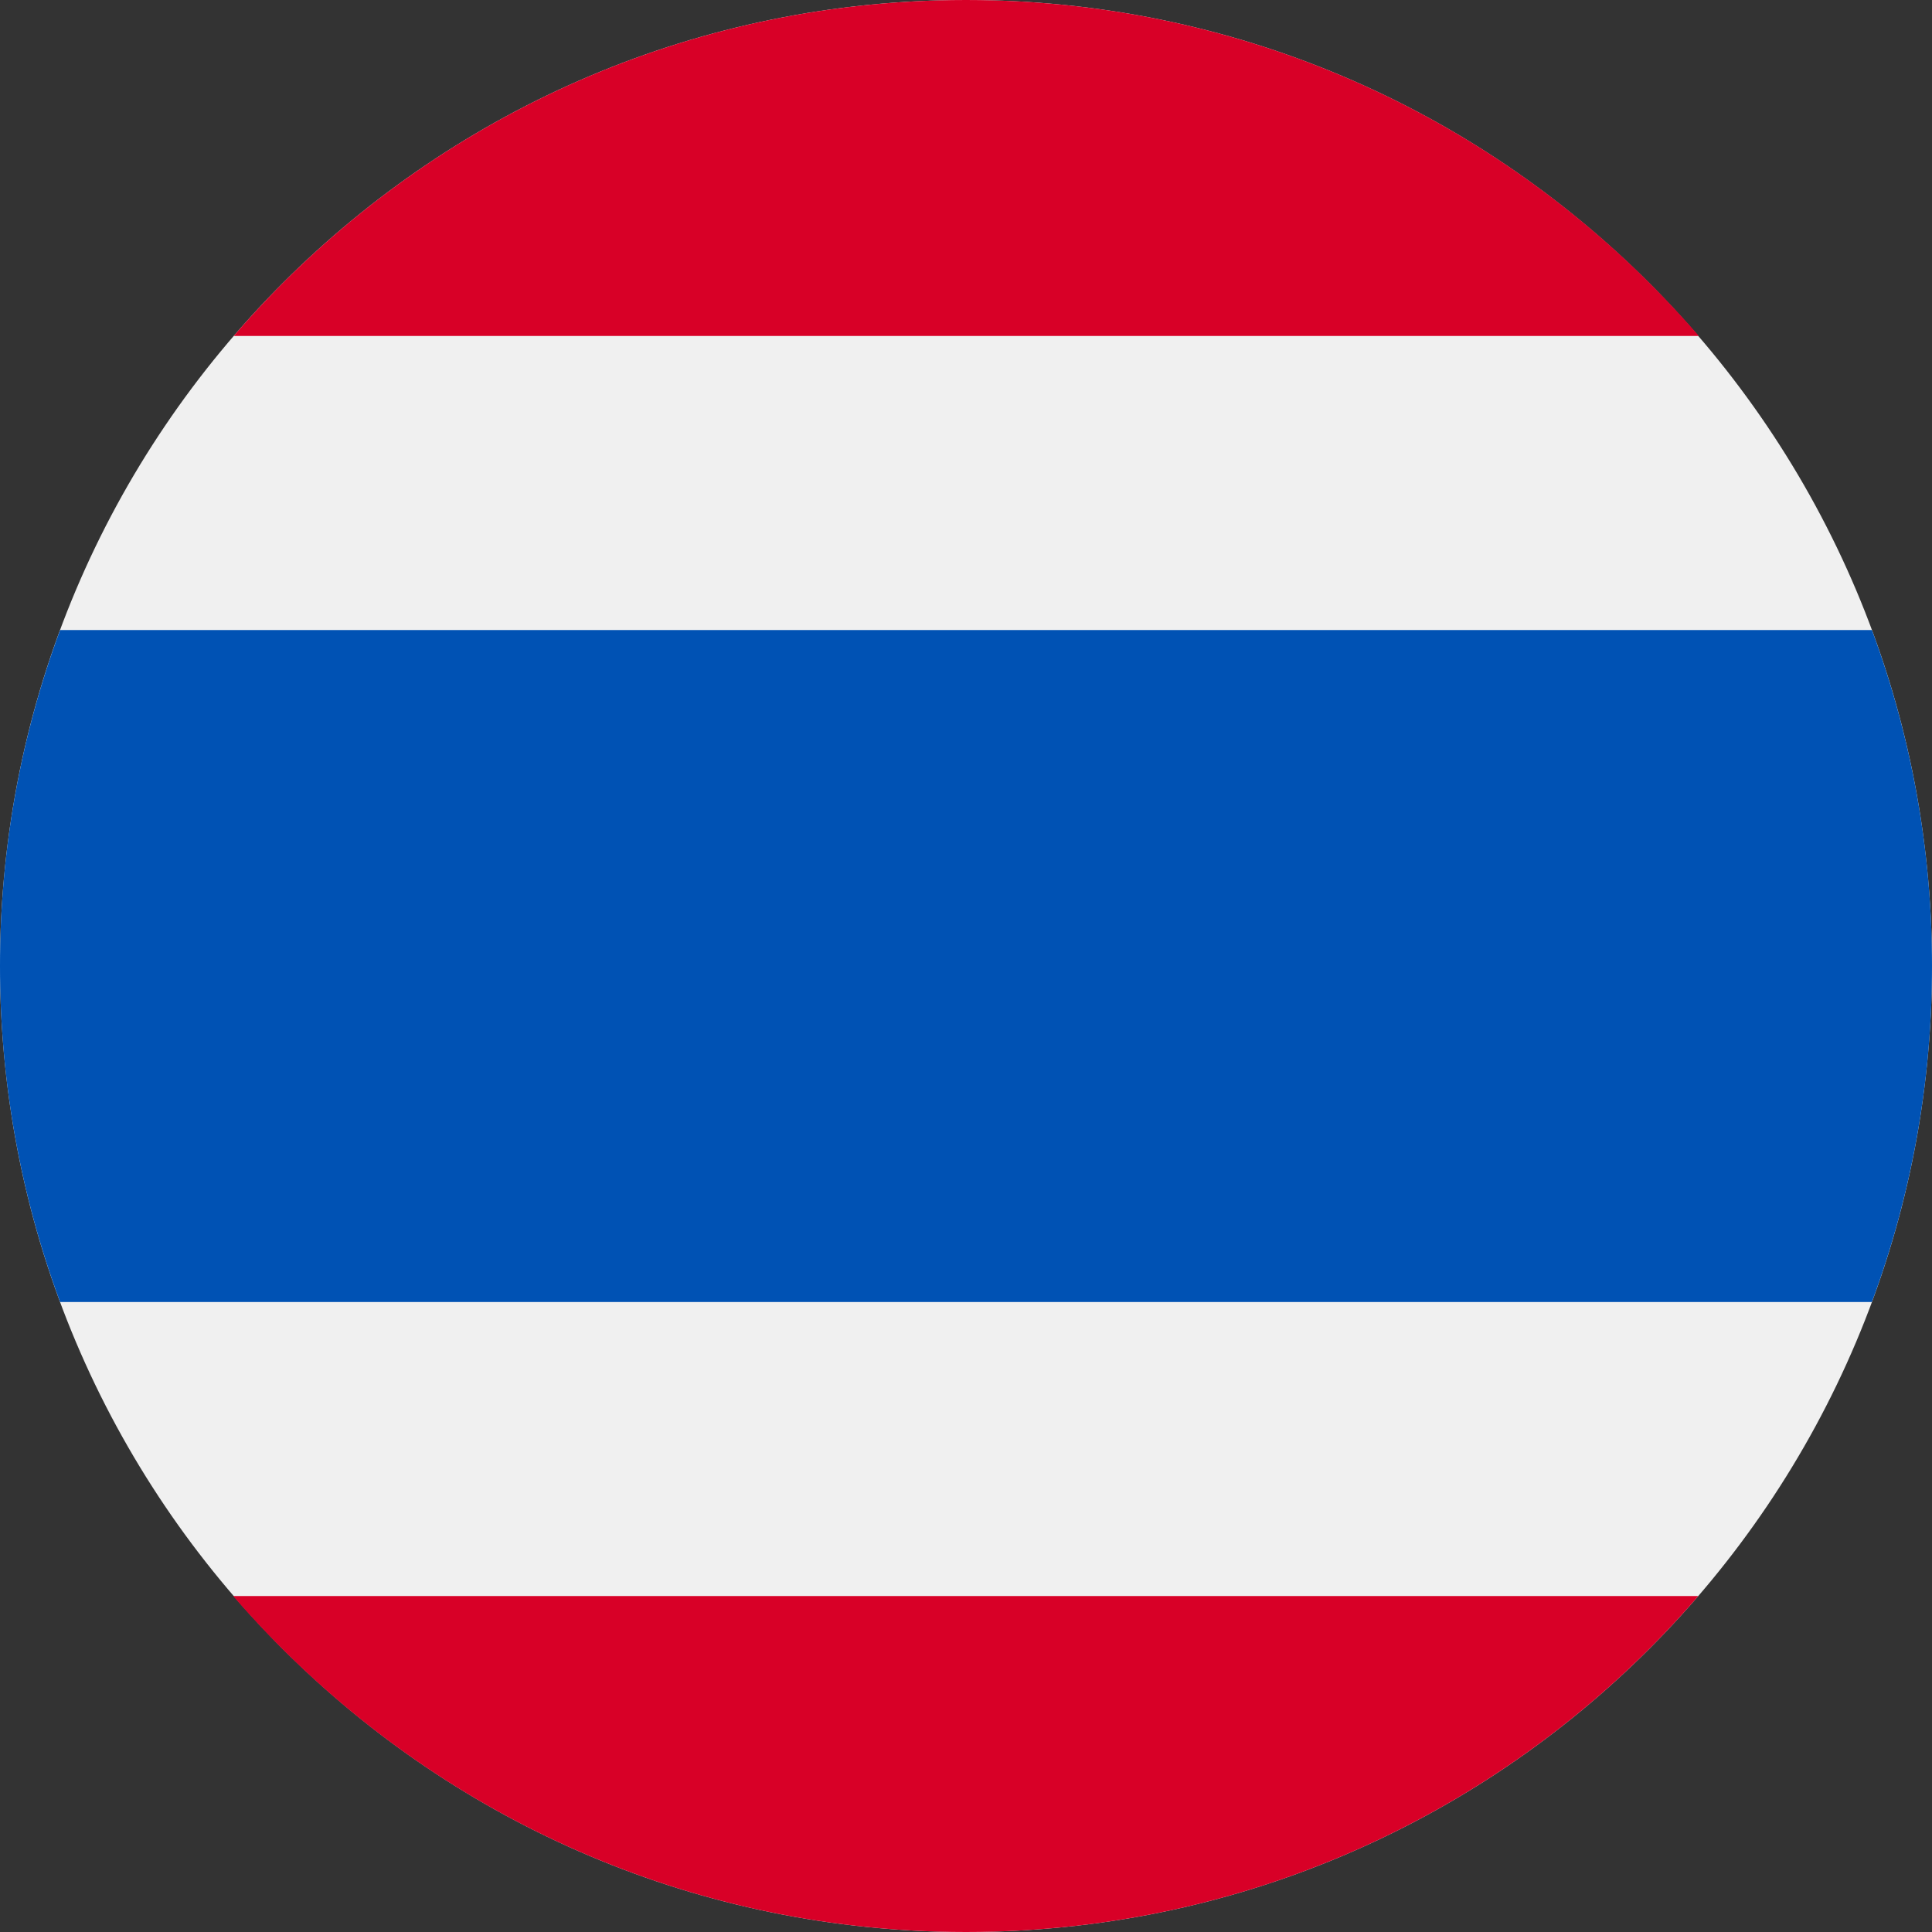
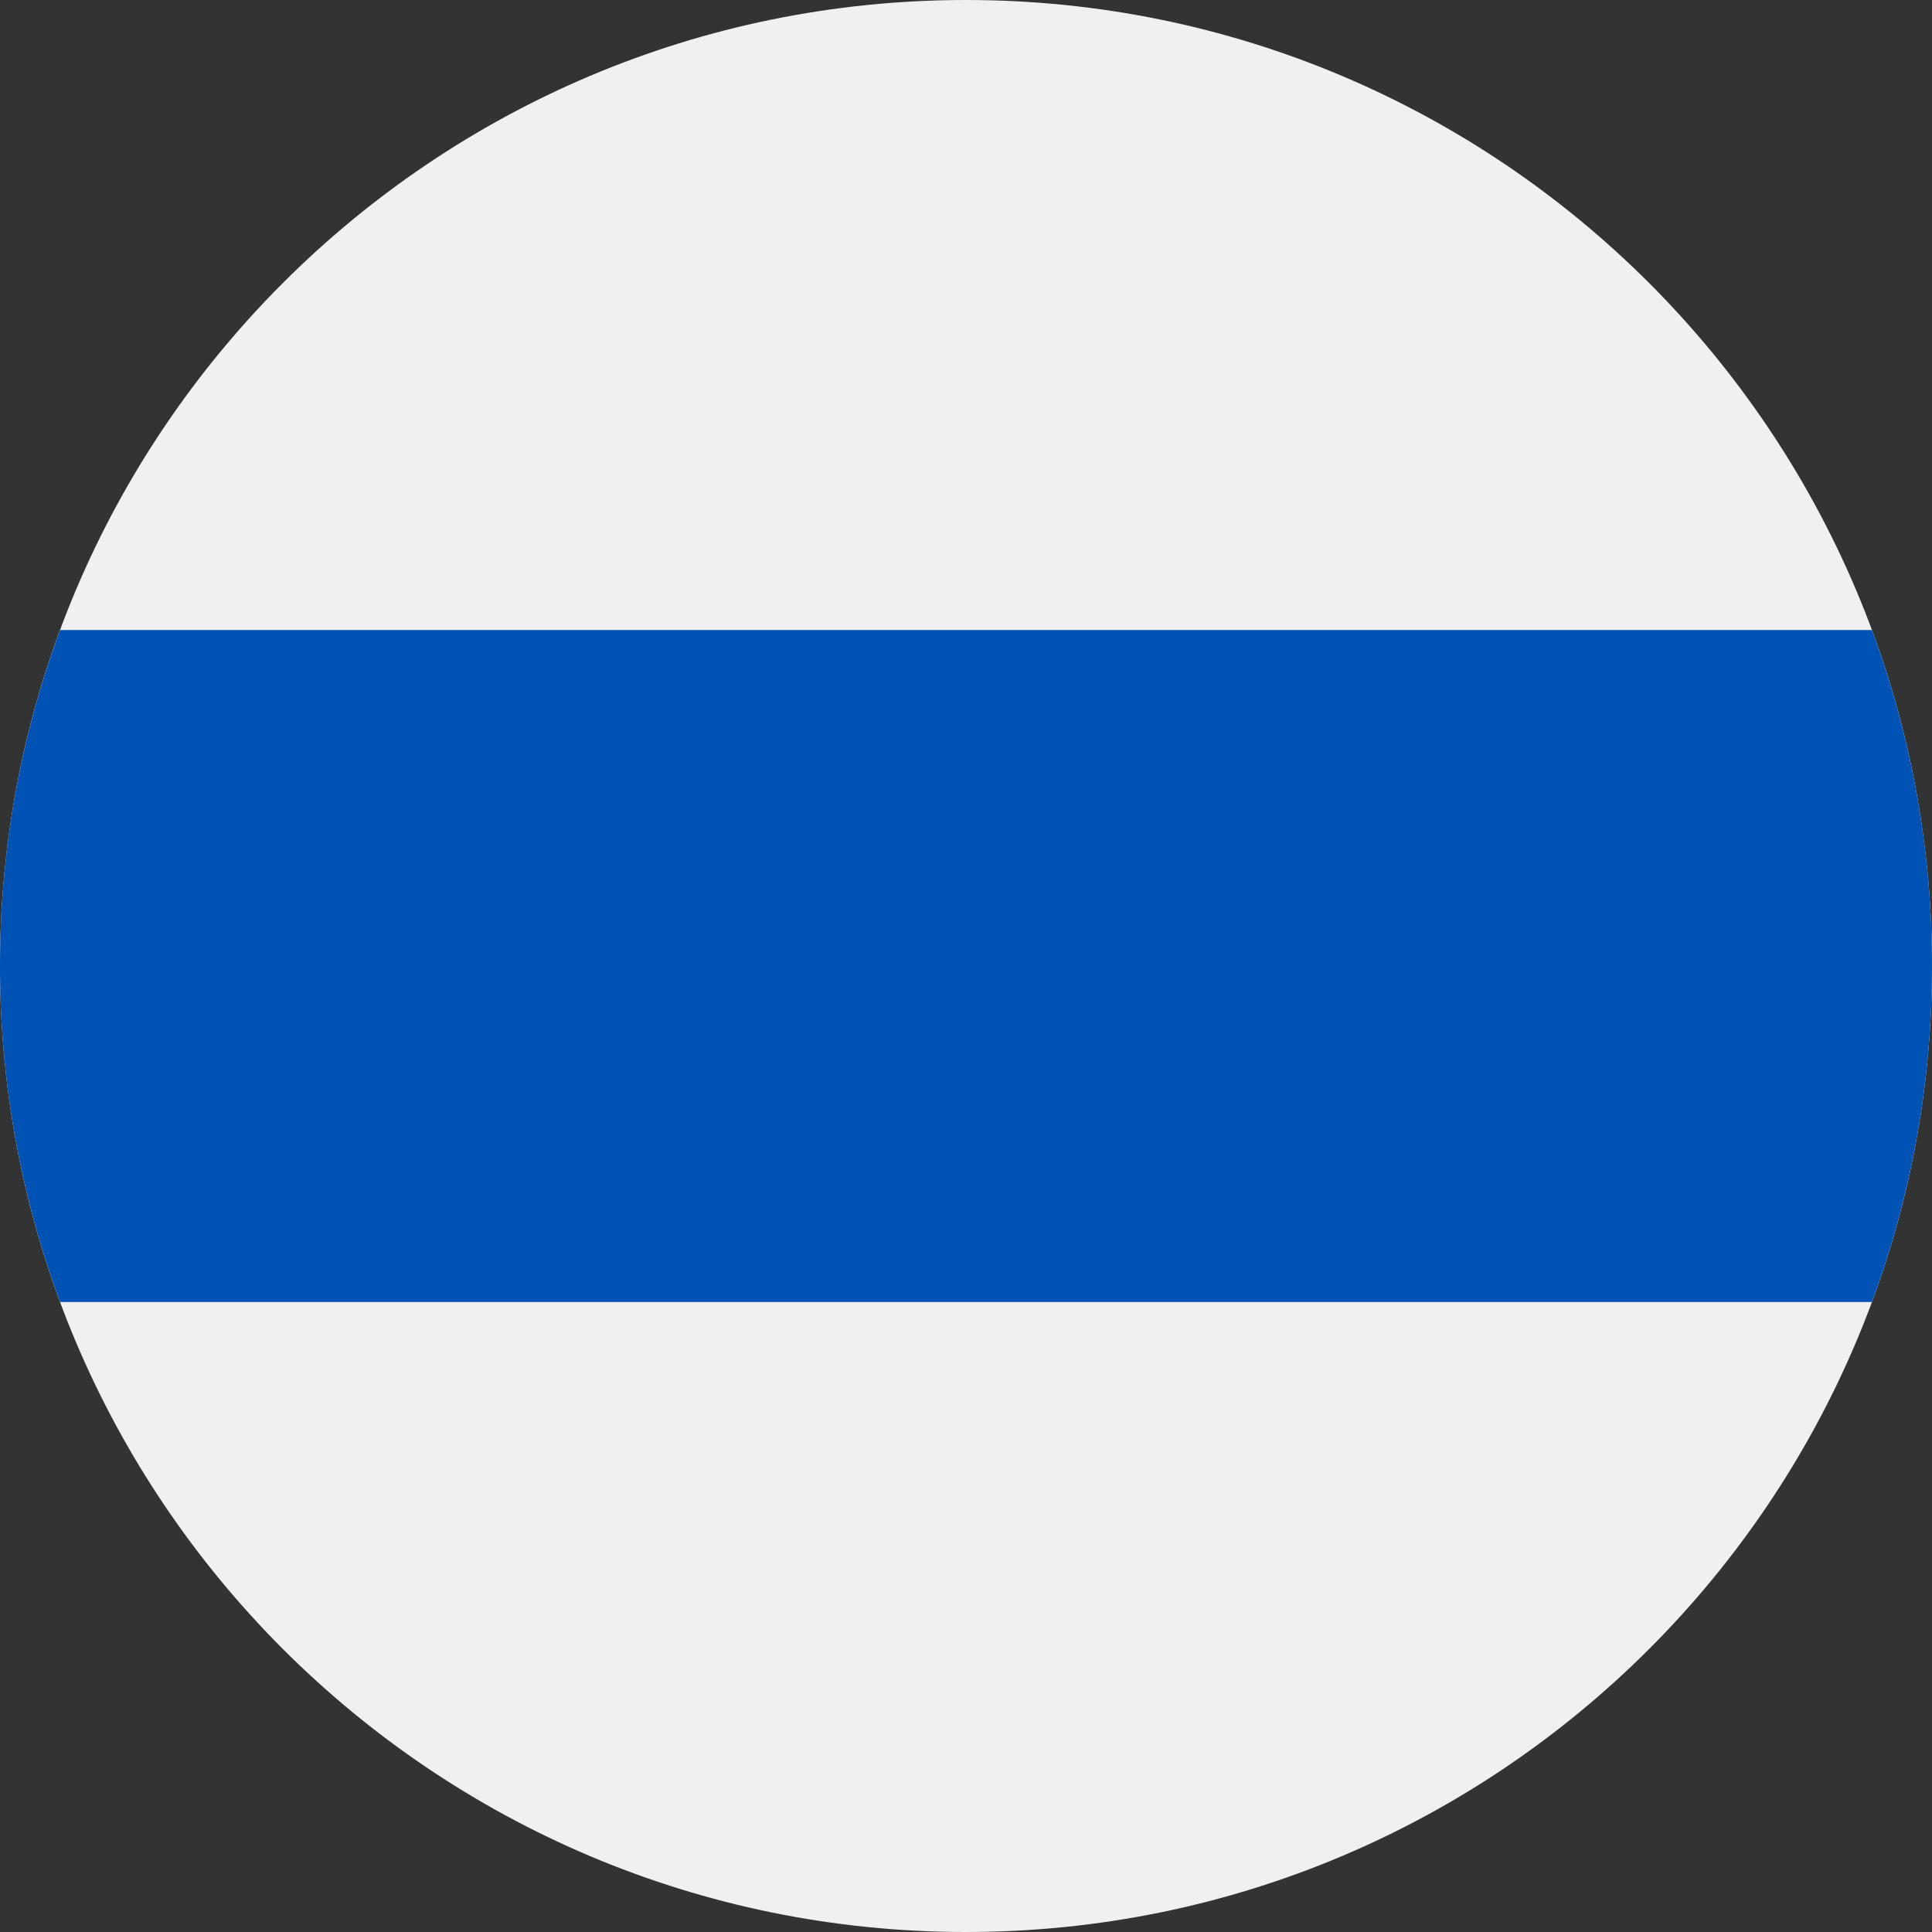
<svg xmlns="http://www.w3.org/2000/svg" fill="none" height="512" viewBox="0 0 36 36" width="512">
  <rect x="0" y="0" width="36" height="36" fill="#333333" stroke="none" />
  <g id="36 Multicolor / Flag / mc_36_flag_thailand">
    <g id="mc_36_flag_Thailand">
      <path id="Oval" d="m18 36c9.941 0 18-8.059 18-18 0-9.941-8.059-18-18-18-9.941 0-18 8.059-18 18 0 9.941 8.059 18 18 18z" fill="#f0f0f0" />
      <path id="Path" d="m34.88 11.74h-33.76c-.743 2.003-1.122 4.123-1.12 6.26-.002 2.137.377 4.257 1.12 6.261h33.76c.743-2.004 1.122-4.124 1.12-6.261.002-2.137-.377-4.257-1.12-6.261z" fill="#0052b4" />
-       <path id="Shape" clip-rule="evenodd" d="m4.355 6.26c3.301-3.833 8.189-6.26 13.645-6.26s10.344 2.427 13.655 6.26zm-.01 23.48h27.3c-3.301 3.833-8.189 6.26-13.645 6.26s-10.344-2.427-13.655-6.26z" fill="#d80027" fill-rule="evenodd" />
    </g>
  </g>
</svg>